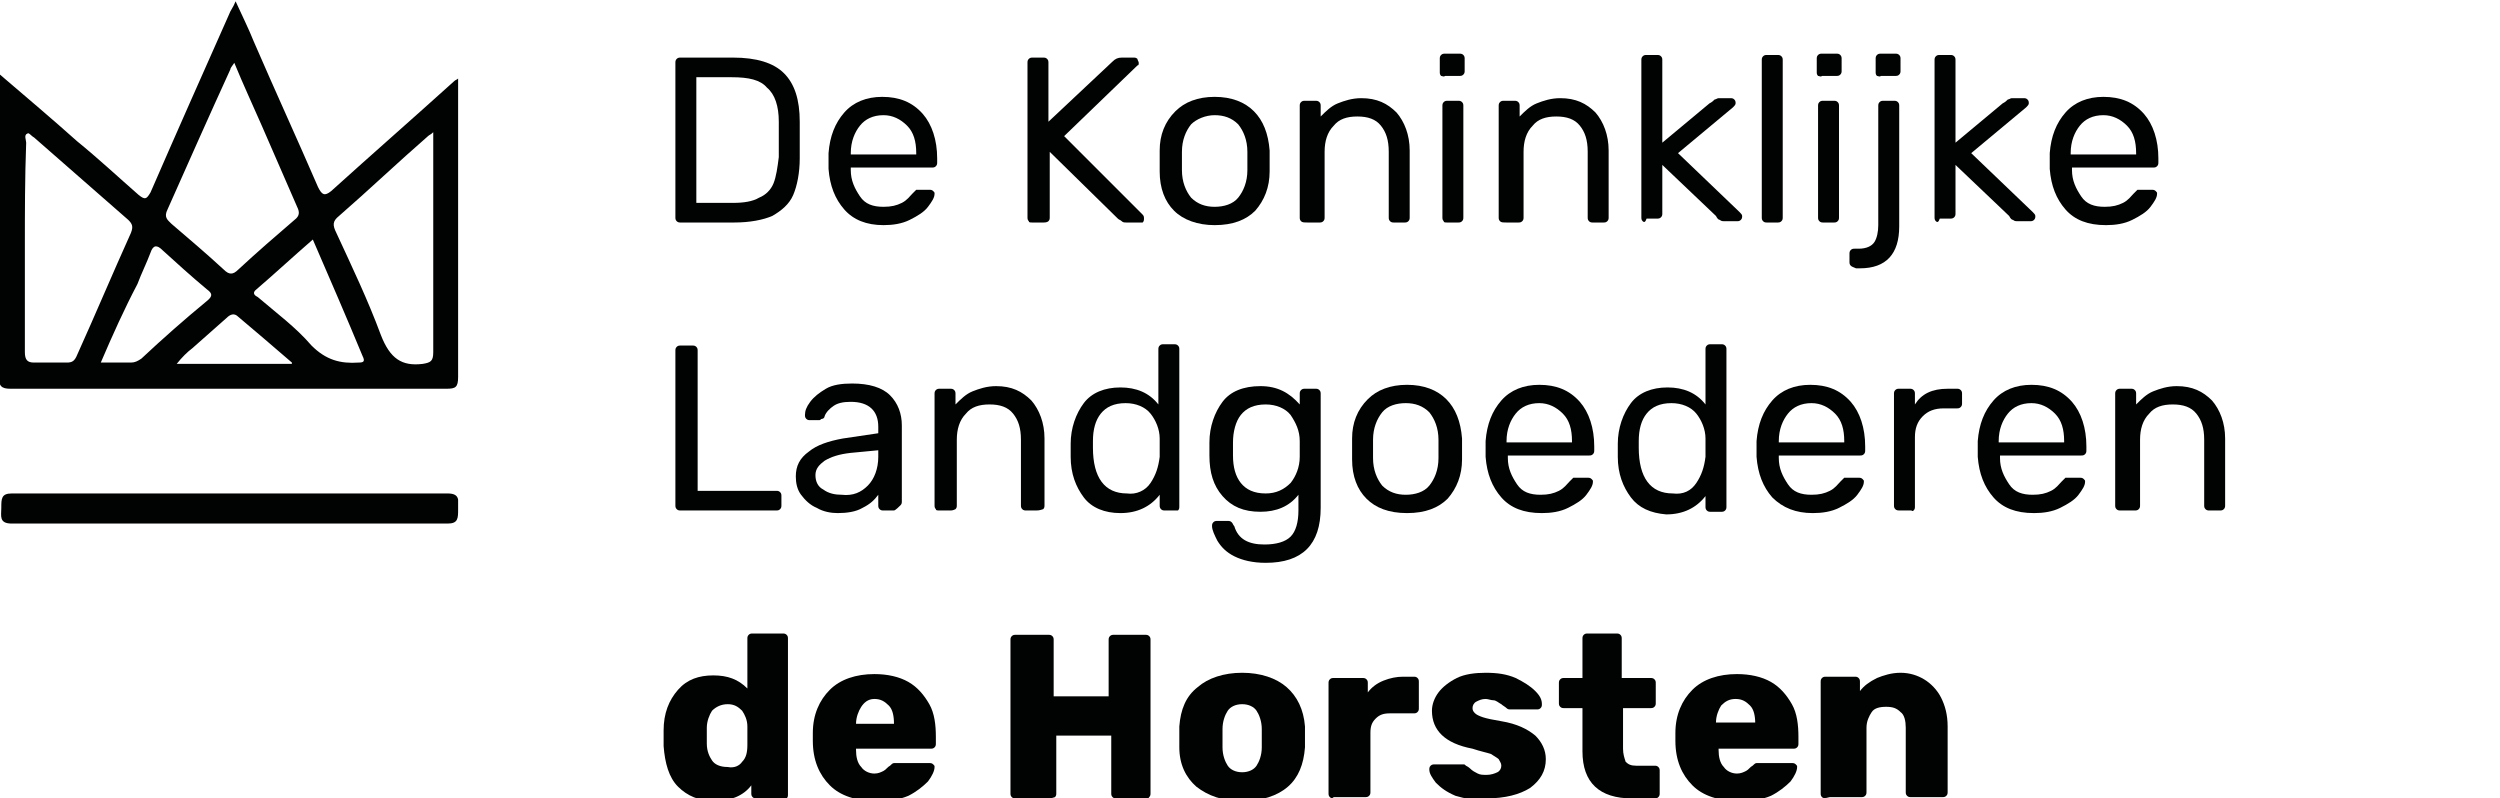
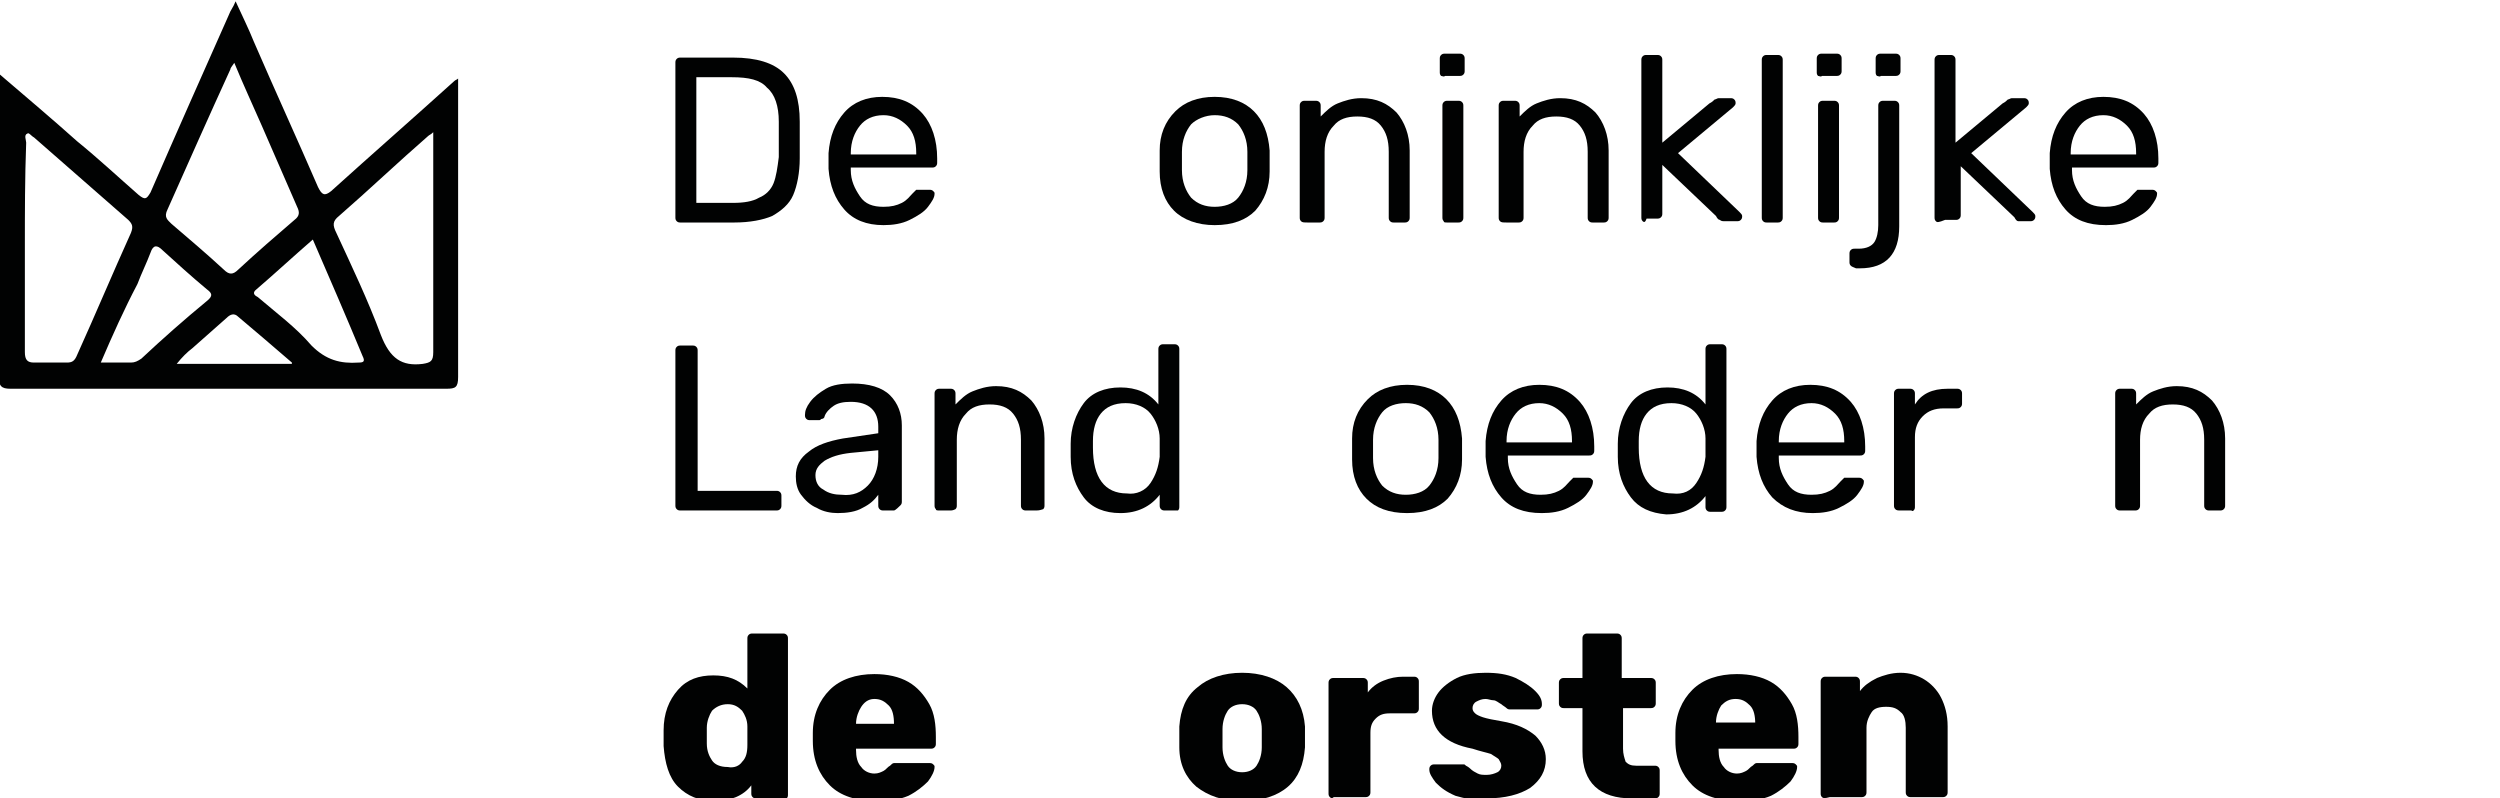
<svg xmlns="http://www.w3.org/2000/svg" xmlns:xlink="http://www.w3.org/1999/xlink" version="1.1" id="Layer_1" x="0px" y="0px" viewBox="0 0 191 61" style="enable-background:new 0 0 191 61;" xml:space="preserve">
  <style type="text/css">
	.st0{clip-path:url(#SVGID_2_);}
	.st1{fill:#010202;}
	.st2{clip-path:url(#SVGID_4_);}
	.st3{clip-path:url(#SVGID_6_);fill:#010202;}
	.st4{clip-path:url(#SVGID_8_);}
	.st5{clip-path:url(#SVGID_10_);fill:#010202;}
</style>
  <g>
    <defs>
      <rect id="SVGID_1_" x="50" width="141" height="61" />
    </defs>
    <clipPath id="SVGID_2_">
      <use xlink:href="#SVGID_1_" style="overflow:visible;" />
    </clipPath>
    <g class="st0">
      <path class="st1" d="M51.7,16.9c-0.1-0.1-0.1-0.2-0.1-0.3V4.8c0-0.1,0-0.2,0.1-0.3c0.1-0.1,0.2-0.1,0.3-0.1H56    c1.8,0,3.1,0.4,3.9,1.2c0.8,0.8,1.2,2,1.2,3.7c0,0.3,0,0.8,0,1.4c0,0.6,0,1.1,0,1.4c0,1.1-0.2,2.1-0.5,2.8s-0.9,1.2-1.6,1.6    c-0.7,0.3-1.7,0.5-2.9,0.5H52C51.9,17,51.8,17,51.7,16.9z M56,15.5c0.8,0,1.5-0.1,2-0.4c0.5-0.2,0.9-0.6,1.1-1.1    c0.2-0.5,0.3-1.2,0.4-2c0-0.7,0-1.2,0-1.4c0-0.2,0-0.6,0-1.3c0-1.2-0.3-2.1-0.9-2.6c-0.5-0.6-1.4-0.8-2.7-0.8h-2.7v9.6H56z" />
      <path class="st1" d="M64.5,16c-0.7-0.8-1.1-1.8-1.2-3.1l0-0.6l0-0.6c0.1-1.3,0.5-2.3,1.2-3.1c0.7-0.8,1.7-1.2,2.9-1.2    c1.3,0,2.3,0.4,3.1,1.3c0.7,0.8,1.1,2,1.1,3.4v0.3c0,0.1,0,0.2-0.1,0.3c-0.1,0.1-0.2,0.1-0.3,0.1h-6.2V13c0,0.8,0.3,1.4,0.7,2    s1,0.8,1.8,0.8c0.6,0,1-0.1,1.4-0.3s0.6-0.5,0.8-0.7c0.1-0.1,0.2-0.2,0.3-0.3c0.1,0,0.2,0,0.3,0H71c0.1,0,0.2,0,0.3,0.1    c0.1,0.1,0.1,0.1,0.1,0.2c0,0.3-0.2,0.6-0.5,1c-0.3,0.4-0.8,0.7-1.4,1c-0.6,0.3-1.3,0.4-2,0.4C66.2,17.2,65.2,16.8,64.5,16z     M70,11.7L70,11.7c0-0.9-0.2-1.6-0.7-2.1c-0.5-0.5-1.1-0.8-1.8-0.8c-0.8,0-1.4,0.3-1.8,0.8c-0.4,0.5-0.7,1.2-0.7,2.1v0.1H70z" />
-       <path class="st1" d="M78.6,16.9c-0.1-0.1-0.1-0.2-0.1-0.3V4.8c0-0.1,0-0.2,0.1-0.3c0.1-0.1,0.2-0.1,0.3-0.1h0.8    c0.1,0,0.2,0,0.3,0.1c0.1,0.1,0.1,0.2,0.1,0.3v4.5L85,4.7c0.2-0.2,0.4-0.3,0.7-0.3h0.9c0.1,0,0.2,0,0.3,0.1    C86.9,4.6,87,4.7,87,4.8c0,0.1,0,0.2-0.1,0.2l-5.6,5.4l6,6c0.1,0.1,0.1,0.2,0.1,0.3c0,0.1,0,0.2-0.1,0.3C87.2,17,87.1,17,87,17    h-0.9c-0.2,0-0.3,0-0.4-0.1c-0.1-0.1-0.2-0.1-0.3-0.2l-5.2-5.1v5c0,0.1,0,0.2-0.1,0.3S79.8,17,79.7,17h-0.8    C78.7,17,78.6,17,78.6,16.9z" />
      <path class="st1" d="M89.7,16.1c-0.7-0.7-1.1-1.7-1.1-3l0-0.8l0-0.8c0-1.2,0.4-2.2,1.2-3c0.7-0.7,1.7-1.1,3-1.1s2.3,0.4,3,1.1    c0.7,0.7,1.1,1.7,1.2,3c0,0.3,0,0.5,0,0.8s0,0.5,0,0.8c0,1.2-0.4,2.2-1.1,3c-0.7,0.7-1.7,1.1-3.1,1.1    C91.5,17.2,90.4,16.8,89.7,16.1z M94.6,15.1c0.4-0.5,0.7-1.2,0.7-2.1c0-0.1,0-0.3,0-0.7s0-0.6,0-0.7c0-0.9-0.3-1.6-0.7-2.1    c-0.5-0.5-1.1-0.7-1.8-0.7S91.4,9.1,91,9.5c-0.4,0.5-0.7,1.2-0.7,2.1l0,0.7l0,0.7c0,0.9,0.3,1.6,0.7,2.1c0.5,0.5,1.1,0.7,1.8,0.7    S94.2,15.6,94.6,15.1z" />
      <path class="st1" d="M99.4,16.9c-0.1-0.1-0.1-0.2-0.1-0.3V8.1c0-0.1,0-0.2,0.1-0.3s0.2-0.1,0.3-0.1h0.8c0.1,0,0.2,0,0.3,0.1    c0.1,0.1,0.1,0.2,0.1,0.3v0.8c0.4-0.4,0.8-0.8,1.3-1c0.5-0.2,1.1-0.4,1.8-0.4c1.2,0,2,0.4,2.7,1.1c0.6,0.7,1,1.7,1,2.9v5.1    c0,0.1,0,0.2-0.1,0.3c-0.1,0.1-0.2,0.1-0.3,0.1h-0.8c-0.1,0-0.2,0-0.3-0.1c-0.1-0.1-0.1-0.2-0.1-0.3v-5c0-0.9-0.2-1.5-0.6-2    c-0.4-0.5-1-0.7-1.8-0.7c-0.8,0-1.4,0.2-1.8,0.7c-0.5,0.5-0.7,1.2-0.7,2v5c0,0.1,0,0.2-0.1,0.3c-0.1,0.1-0.2,0.1-0.3,0.1h-0.8    C99.6,17,99.5,17,99.4,16.9z" />
      <path class="st1" d="M110.1,5.8C110,5.7,110,5.6,110,5.5V4.5c0-0.1,0-0.2,0.1-0.3c0.1-0.1,0.2-0.1,0.3-0.1h1.1    c0.1,0,0.2,0,0.3,0.1s0.1,0.2,0.1,0.3v0.9c0,0.1,0,0.2-0.1,0.3s-0.2,0.1-0.3,0.1h-1.1C110.3,5.9,110.2,5.8,110.1,5.8z M110.3,16.9    c-0.1-0.1-0.1-0.2-0.1-0.3V8.1c0-0.1,0-0.2,0.1-0.3s0.2-0.1,0.3-0.1h0.8c0.1,0,0.2,0,0.3,0.1c0.1,0.1,0.1,0.2,0.1,0.3v8.5    c0,0.1,0,0.2-0.1,0.3c-0.1,0.1-0.2,0.1-0.3,0.1h-0.8C110.4,17,110.3,17,110.3,16.9z" />
      <path class="st1" d="M114.6,16.9c-0.1-0.1-0.1-0.2-0.1-0.3V8.1c0-0.1,0-0.2,0.1-0.3s0.2-0.1,0.3-0.1h0.8c0.1,0,0.2,0,0.3,0.1    c0.1,0.1,0.1,0.2,0.1,0.3v0.8c0.4-0.4,0.8-0.8,1.3-1c0.5-0.2,1.1-0.4,1.8-0.4c1.2,0,2,0.4,2.7,1.1c0.6,0.7,1,1.7,1,2.9v5.1    c0,0.1,0,0.2-0.1,0.3c-0.1,0.1-0.2,0.1-0.3,0.1h-0.8c-0.1,0-0.2,0-0.3-0.1c-0.1-0.1-0.1-0.2-0.1-0.3v-5c0-0.9-0.2-1.5-0.6-2    c-0.4-0.5-1-0.7-1.8-0.7c-0.8,0-1.4,0.2-1.8,0.7c-0.5,0.5-0.7,1.2-0.7,2v5c0,0.1,0,0.2-0.1,0.3c-0.1,0.1-0.2,0.1-0.3,0.1h-0.8    C114.8,17,114.7,17,114.6,16.9z" />
      <path class="st1" d="M125.5,16.9c-0.1-0.1-0.1-0.2-0.1-0.3v-12c0-0.1,0-0.2,0.1-0.3s0.2-0.1,0.3-0.1h0.8c0.1,0,0.2,0,0.3,0.1    c0.1,0.1,0.1,0.2,0.1,0.3v6.3l3.6-3c0.2-0.1,0.3-0.2,0.4-0.3c0.1,0,0.2-0.1,0.3-0.1h0.9c0.1,0,0.2,0,0.3,0.1    c0.1,0.1,0.1,0.2,0.1,0.3c0,0.1-0.1,0.2-0.2,0.3l-4.2,3.5l4.7,4.5c0.1,0.1,0.2,0.2,0.2,0.3c0,0.1,0,0.2-0.1,0.3    c-0.1,0.1-0.2,0.1-0.3,0.1h-0.9c-0.2,0-0.3,0-0.4-0.1c-0.1,0-0.2-0.1-0.3-0.3l-4.1-3.9v3.7c0,0.1,0,0.2-0.1,0.3    c-0.1,0.1-0.2,0.1-0.3,0.1h-0.8C125.7,17,125.6,17,125.5,16.9z" />
      <path class="st1" d="M134.7,16.9c-0.1-0.1-0.1-0.2-0.1-0.3v-12c0-0.1,0-0.2,0.1-0.3s0.2-0.1,0.3-0.1h0.8c0.1,0,0.2,0,0.3,0.1    c0.1,0.1,0.1,0.2,0.1,0.3v12c0,0.1,0,0.2-0.1,0.3c-0.1,0.1-0.2,0.1-0.3,0.1H135C134.9,17,134.8,17,134.7,16.9z" />
      <path class="st1" d="M138.9,5.8c-0.1-0.1-0.1-0.2-0.1-0.3V4.5c0-0.1,0-0.2,0.1-0.3c0.1-0.1,0.2-0.1,0.3-0.1h1.1    c0.1,0,0.2,0,0.3,0.1s0.1,0.2,0.1,0.3v0.9c0,0.1,0,0.2-0.1,0.3s-0.2,0.1-0.3,0.1h-1.1C139.1,5.9,139,5.8,138.9,5.8z M139,16.9    c-0.1-0.1-0.1-0.2-0.1-0.3V8.1c0-0.1,0-0.2,0.1-0.3s0.2-0.1,0.3-0.1h0.8c0.1,0,0.2,0,0.3,0.1c0.1,0.1,0.1,0.2,0.1,0.3v8.5    c0,0.1,0,0.2-0.1,0.3c-0.1,0.1-0.2,0.1-0.3,0.1h-0.8C139.2,17,139.1,17,139,16.9z" />
      <path class="st1" d="M141.4,20.3c-0.1-0.1-0.1-0.2-0.1-0.3v-0.6c0-0.1,0-0.2,0.1-0.3c0.1-0.1,0.2-0.1,0.3-0.1h0.3    c0.6,0,1-0.2,1.2-0.5c0.2-0.3,0.3-0.8,0.3-1.3V8.1c0-0.1,0-0.2,0.1-0.3s0.2-0.1,0.3-0.1h0.8c0.1,0,0.2,0,0.3,0.1s0.1,0.2,0.1,0.3    v9.2c0,2.1-1,3.2-3,3.2h-0.3C141.6,20.4,141.5,20.4,141.4,20.3z M143.4,5.8c-0.1-0.1-0.1-0.2-0.1-0.3V4.5c0-0.1,0-0.2,0.1-0.3    s0.2-0.1,0.3-0.1h1.1c0.1,0,0.2,0,0.3,0.1s0.1,0.2,0.1,0.3v0.9c0,0.1,0,0.2-0.1,0.3s-0.2,0.1-0.3,0.1h-1.1    C143.6,5.9,143.5,5.8,143.4,5.8z" />
-       <path class="st1" d="M147.9,16.9c-0.1-0.1-0.1-0.2-0.1-0.3v-12c0-0.1,0-0.2,0.1-0.3s0.2-0.1,0.3-0.1h0.8c0.1,0,0.2,0,0.3,0.1    c0.1,0.1,0.1,0.2,0.1,0.3v6.3l3.6-3c0.2-0.1,0.3-0.2,0.4-0.3c0.1,0,0.2-0.1,0.3-0.1h0.9c0.1,0,0.2,0,0.3,0.1    c0.1,0.1,0.1,0.2,0.1,0.3c0,0.1-0.1,0.2-0.2,0.3l-4.2,3.5l4.7,4.5c0.1,0.1,0.2,0.2,0.2,0.3c0,0.1,0,0.2-0.1,0.3    c-0.1,0.1-0.2,0.1-0.3,0.1h-0.9c-0.2,0-0.3,0-0.4-0.1c-0.1,0-0.2-0.1-0.3-0.3l-4.1-3.9v3.7c0,0.1,0,0.2-0.1,0.3    c-0.1,0.1-0.2,0.1-0.3,0.1h-0.8C148.1,17,148,17,147.9,16.9z" />
+       <path class="st1" d="M147.9,16.9c-0.1-0.1-0.1-0.2-0.1-0.3v-12c0-0.1,0-0.2,0.1-0.3s0.2-0.1,0.3-0.1h0.8c0.1,0,0.2,0,0.3,0.1    c0.1,0.1,0.1,0.2,0.1,0.3v6.3l3.6-3c0.2-0.1,0.3-0.2,0.4-0.3c0.1,0,0.2-0.1,0.3-0.1h0.9c0.1,0,0.2,0,0.3,0.1    c0.1,0.1,0.1,0.2,0.1,0.3c0,0.1-0.1,0.2-0.2,0.3l-4.2,3.5l4.7,4.5c0.1,0.1,0.2,0.2,0.2,0.3c0,0.1,0,0.2-0.1,0.3    c-0.1,0.1-0.2,0.1-0.3,0.1h-0.9c-0.1,0-0.2-0.1-0.3-0.3l-4.1-3.9v3.7c0,0.1,0,0.2-0.1,0.3    c-0.1,0.1-0.2,0.1-0.3,0.1h-0.8C148.1,17,148,17,147.9,16.9z" />
      <path class="st1" d="M157.8,16c-0.7-0.8-1.1-1.8-1.2-3.1l0-0.6l0-0.6c0.1-1.3,0.5-2.3,1.2-3.1c0.7-0.8,1.7-1.2,2.9-1.2    c1.3,0,2.3,0.4,3.1,1.3c0.7,0.8,1.1,2,1.1,3.4v0.3c0,0.1,0,0.2-0.1,0.3c-0.1,0.1-0.2,0.1-0.3,0.1h-6.2V13c0,0.8,0.3,1.4,0.7,2    s1,0.8,1.8,0.8c0.6,0,1-0.1,1.4-0.3s0.6-0.5,0.8-0.7c0.1-0.1,0.2-0.2,0.3-0.3c0.1,0,0.2,0,0.3,0h0.8c0.1,0,0.2,0,0.3,0.1    c0.1,0.1,0.1,0.1,0.1,0.2c0,0.3-0.2,0.6-0.5,1c-0.3,0.4-0.8,0.7-1.4,1c-0.6,0.3-1.3,0.4-2,0.4C159.5,17.2,158.5,16.8,157.8,16z     M163.2,11.7L163.2,11.7c0-0.9-0.2-1.6-0.7-2.1c-0.5-0.5-1.1-0.8-1.8-0.8c-0.8,0-1.4,0.3-1.8,0.8c-0.4,0.5-0.7,1.2-0.7,2.1v0.1    H163.2z" />
    </g>
    <g class="st0">
      <path class="st1" d="M51.7,38.9c-0.1-0.1-0.1-0.2-0.1-0.3V26.8c0-0.1,0-0.2,0.1-0.3c0.1-0.1,0.2-0.1,0.3-0.1h0.9    c0.1,0,0.2,0,0.3,0.1c0.1,0.1,0.1,0.2,0.1,0.3v10.7h6c0.1,0,0.2,0,0.3,0.1c0.1,0.1,0.1,0.2,0.1,0.3v0.7c0,0.1,0,0.2-0.1,0.3    C59.5,39,59.4,39,59.3,39H52C51.9,39,51.8,39,51.7,38.9z" />
      <path class="st1" d="M62.4,38.8c-0.5-0.2-0.9-0.6-1.2-1s-0.4-0.9-0.4-1.4c0-0.8,0.3-1.4,1-1.9c0.6-0.5,1.5-0.8,2.6-1l2.7-0.4v-0.5    c0-1.2-0.7-1.9-2.1-1.9c-0.6,0-1,0.1-1.3,0.3c-0.3,0.2-0.6,0.5-0.7,0.8c0,0.1-0.1,0.2-0.2,0.2c-0.1,0-0.1,0.1-0.2,0.1h-0.7    c-0.1,0-0.2,0-0.3-0.1c-0.1-0.1-0.1-0.2-0.1-0.3c0-0.3,0.1-0.6,0.4-1c0.3-0.4,0.7-0.7,1.2-1c0.5-0.3,1.2-0.4,2-0.4    c1.3,0,2.3,0.3,2.9,0.9c0.6,0.6,0.9,1.4,0.9,2.3v5.8c0,0.1,0,0.2-0.1,0.3S68.4,39,68.3,39h-0.8c-0.1,0-0.2,0-0.3-0.1    s-0.1-0.2-0.1-0.3v-0.8c-0.3,0.4-0.6,0.7-1.2,1c-0.5,0.3-1.2,0.4-1.9,0.4C63.5,39.2,62.9,39.1,62.4,38.8z M66.3,37.1    c0.5-0.5,0.8-1.3,0.8-2.2v-0.5L65,34.6c-0.9,0.1-1.5,0.3-2,0.6c-0.4,0.3-0.7,0.6-0.7,1.1c0,0.5,0.2,0.9,0.6,1.1    c0.4,0.3,0.9,0.4,1.4,0.4C65.2,37.9,65.8,37.6,66.3,37.1z" />
      <path class="st1" d="M71.5,38.9c-0.1-0.1-0.1-0.2-0.1-0.3v-8.5c0-0.1,0-0.2,0.1-0.3s0.2-0.1,0.3-0.1h0.8c0.1,0,0.2,0,0.3,0.1    c0.1,0.1,0.1,0.2,0.1,0.3v0.8c0.4-0.4,0.8-0.8,1.3-1c0.5-0.2,1.1-0.4,1.8-0.4c1.2,0,2,0.4,2.7,1.1c0.6,0.7,1,1.7,1,2.9v5.1    c0,0.1,0,0.2-0.1,0.3C79.4,39,79.3,39,79.2,39h-0.8c-0.1,0-0.2,0-0.3-0.1C78,38.8,78,38.7,78,38.6v-5c0-0.9-0.2-1.5-0.6-2    c-0.4-0.5-1-0.7-1.8-0.7c-0.8,0-1.4,0.2-1.8,0.7c-0.5,0.5-0.7,1.2-0.7,2v5c0,0.1,0,0.2-0.1,0.3C72.8,39,72.7,39,72.6,39h-0.8    C71.6,39,71.5,39,71.5,38.9z" />
      <path class="st1" d="M82.8,38c-0.6-0.8-1-1.8-1-3.1l0-0.5l0-0.5c0-1.2,0.4-2.3,1-3.1c0.6-0.8,1.6-1.2,2.8-1.2s2.2,0.4,2.9,1.3    v-4.2c0-0.1,0-0.2,0.1-0.3c0.1-0.1,0.2-0.1,0.3-0.1h0.8c0.1,0,0.2,0,0.3,0.1c0.1,0.1,0.1,0.2,0.1,0.3v12c0,0.1,0,0.2-0.1,0.3    C90,39,89.9,39,89.8,39H89c-0.1,0-0.2,0-0.3-0.1c-0.1-0.1-0.1-0.2-0.1-0.3v-0.8c-0.7,0.9-1.7,1.4-3,1.4    C84.4,39.2,83.4,38.8,82.8,38z M87.9,36.9c0.4-0.6,0.6-1.2,0.7-2c0-0.1,0-0.4,0-0.7c0-0.3,0-0.6,0-0.7c0-0.7-0.3-1.4-0.7-1.9    c-0.4-0.5-1.1-0.8-1.9-0.8c-0.9,0-1.5,0.3-1.9,0.8s-0.6,1.2-0.6,2.1l0,0.5c0,2.3,0.9,3.5,2.6,3.5C86.8,37.8,87.5,37.5,87.9,36.9z" />
-       <path class="st1" d="M94.3,42.5c-0.6-0.3-1-0.7-1.3-1.2c-0.2-0.4-0.4-0.8-0.4-1.1c0-0.1,0-0.2,0.1-0.3c0.1-0.1,0.2-0.1,0.3-0.1    h0.8c0.1,0,0.2,0,0.3,0.1c0.1,0.1,0.1,0.2,0.2,0.3c0.3,1,1.1,1.4,2.3,1.4c0.9,0,1.6-0.2,2-0.6c0.4-0.4,0.6-1.1,0.6-2v-1.2    c-0.7,0.9-1.7,1.3-2.9,1.3c-1.3,0-2.2-0.4-2.9-1.2s-1-1.8-1-3.1l0-0.5l0-0.5c0-1.2,0.4-2.3,1-3.1c0.6-0.8,1.6-1.2,2.9-1.2    c1.3,0,2.2,0.5,3,1.4v-0.8c0-0.1,0-0.2,0.1-0.3c0.1-0.1,0.2-0.1,0.3-0.1h0.8c0.1,0,0.2,0,0.3,0.1c0.1,0.1,0.1,0.2,0.1,0.3v8.7    c0,2.8-1.4,4.2-4.2,4.2C95.7,43,94.9,42.8,94.3,42.5z M98.6,36.9c0.4-0.5,0.7-1.2,0.7-2c0-0.1,0-0.3,0-0.6c0-0.3,0-0.5,0-0.6    c0-0.8-0.3-1.4-0.7-2c-0.4-0.5-1.1-0.8-1.9-0.8c-0.9,0-1.5,0.3-1.9,0.8c-0.4,0.5-0.6,1.3-0.6,2.1l0,0.5l0,0.5    c0,0.9,0.2,1.6,0.6,2.1c0.4,0.5,1,0.8,1.9,0.8C97.5,37.7,98.1,37.4,98.6,36.9z" />
      <path class="st1" d="M104.4,38.1c-0.7-0.7-1.1-1.7-1.1-3l0-0.8l0-0.8c0-1.2,0.4-2.2,1.2-3c0.7-0.7,1.7-1.1,3-1.1s2.3,0.4,3,1.1    c0.7,0.7,1.1,1.7,1.2,3c0,0.3,0,0.5,0,0.8s0,0.5,0,0.8c0,1.2-0.4,2.2-1.1,3c-0.7,0.7-1.7,1.1-3.1,1.1    C106.1,39.2,105.1,38.8,104.4,38.1z M109.2,37.1c0.4-0.5,0.7-1.2,0.7-2.1c0-0.1,0-0.3,0-0.7s0-0.6,0-0.7c0-0.9-0.3-1.6-0.7-2.1    c-0.5-0.5-1.1-0.7-1.8-0.7s-1.4,0.2-1.8,0.7c-0.4,0.5-0.7,1.2-0.7,2.1l0,0.7l0,0.7c0,0.9,0.3,1.6,0.7,2.1c0.5,0.5,1.1,0.7,1.8,0.7    S108.8,37.6,109.2,37.1z" />
      <path class="st1" d="M114.7,38c-0.7-0.8-1.1-1.8-1.2-3.1l0-0.6l0-0.6c0.1-1.3,0.5-2.3,1.2-3.1c0.7-0.8,1.7-1.2,2.9-1.2    c1.3,0,2.3,0.4,3.1,1.3c0.7,0.8,1.1,2,1.1,3.4v0.3c0,0.1,0,0.2-0.1,0.3c-0.1,0.1-0.2,0.1-0.3,0.1h-6.2V35c0,0.8,0.3,1.4,0.7,2    s1,0.8,1.8,0.8c0.6,0,1-0.1,1.4-0.3s0.6-0.5,0.8-0.7c0.1-0.1,0.2-0.2,0.3-0.3c0.1,0,0.2,0,0.3,0h0.8c0.1,0,0.2,0,0.3,0.1    c0.1,0.1,0.1,0.1,0.1,0.2c0,0.3-0.2,0.6-0.5,1c-0.3,0.4-0.8,0.7-1.4,1c-0.6,0.3-1.3,0.4-2,0.4C116.4,39.2,115.4,38.8,114.7,38z     M120.1,33.7L120.1,33.7c0-0.9-0.2-1.6-0.7-2.1c-0.5-0.5-1.1-0.8-1.8-0.8c-0.8,0-1.4,0.3-1.8,0.8c-0.4,0.5-0.7,1.2-0.7,2.1v0.1    H120.1z" />
      <path class="st1" d="M124.6,38c-0.6-0.8-1-1.8-1-3.1l0-0.5l0-0.5c0-1.2,0.4-2.3,1-3.1c0.6-0.8,1.6-1.2,2.8-1.2s2.2,0.4,2.9,1.3    v-4.2c0-0.1,0-0.2,0.1-0.3c0.1-0.1,0.2-0.1,0.3-0.1h0.8c0.1,0,0.2,0,0.3,0.1c0.1,0.1,0.1,0.2,0.1,0.3v12c0,0.1,0,0.2-0.1,0.3    c-0.1,0.1-0.2,0.1-0.3,0.1h-0.8c-0.1,0-0.2,0-0.3-0.1c-0.1-0.1-0.1-0.2-0.1-0.3v-0.8c-0.7,0.9-1.7,1.4-3,1.4    C126.1,39.2,125.2,38.8,124.6,38z M129.6,36.9c0.4-0.6,0.6-1.2,0.7-2c0-0.1,0-0.4,0-0.7c0-0.3,0-0.6,0-0.7c0-0.7-0.3-1.4-0.7-1.9    c-0.4-0.5-1.1-0.8-1.9-0.8c-0.9,0-1.5,0.3-1.9,0.8s-0.6,1.2-0.6,2.1l0,0.5c0,2.3,0.9,3.5,2.6,3.5    C128.6,37.8,129.2,37.5,129.6,36.9z" />
      <path class="st1" d="M135.4,38c-0.7-0.8-1.1-1.8-1.2-3.1l0-0.6l0-0.6c0.1-1.3,0.5-2.3,1.2-3.1c0.7-0.8,1.7-1.2,2.9-1.2    c1.3,0,2.3,0.4,3.1,1.3c0.7,0.8,1.1,2,1.1,3.4v0.3c0,0.1,0,0.2-0.1,0.3c-0.1,0.1-0.2,0.1-0.3,0.1h-6.2V35c0,0.8,0.3,1.4,0.7,2    s1,0.8,1.8,0.8c0.6,0,1-0.1,1.4-0.3s0.6-0.5,0.8-0.7c0.1-0.1,0.2-0.2,0.3-0.3c0.1,0,0.2,0,0.3,0h0.8c0.1,0,0.2,0,0.3,0.1    c0.1,0.1,0.1,0.1,0.1,0.2c0,0.3-0.2,0.6-0.5,1c-0.3,0.4-0.8,0.7-1.4,1c-0.6,0.3-1.3,0.4-2,0.4C137.2,39.2,136.2,38.8,135.4,38z     M140.9,33.7L140.9,33.7c0-0.9-0.2-1.6-0.7-2.1c-0.5-0.5-1.1-0.8-1.8-0.8c-0.8,0-1.4,0.3-1.8,0.8c-0.4,0.5-0.7,1.2-0.7,2.1v0.1    H140.9z" />
      <path class="st1" d="M144.8,38.9c-0.1-0.1-0.1-0.2-0.1-0.3v-8.5c0-0.1,0-0.2,0.1-0.3c0.1-0.1,0.2-0.1,0.3-0.1h0.8    c0.1,0,0.2,0,0.3,0.1s0.1,0.2,0.1,0.3v0.8c0.5-0.8,1.3-1.2,2.5-1.2h0.7c0.1,0,0.2,0,0.3,0.1c0.1,0.1,0.1,0.2,0.1,0.3v0.7    c0,0.1,0,0.2-0.1,0.3c-0.1,0.1-0.2,0.1-0.3,0.1h-1c-0.7,0-1.2,0.2-1.6,0.6c-0.4,0.4-0.6,0.9-0.6,1.6v5.3c0,0.1,0,0.2-0.1,0.3    S146.1,39,146,39h-0.8C145,39,144.9,39,144.8,38.9z" />
-       <path class="st1" d="M152.3,38c-0.7-0.8-1.1-1.8-1.2-3.1l0-0.6l0-0.6c0.1-1.3,0.5-2.3,1.2-3.1c0.7-0.8,1.7-1.2,2.9-1.2    c1.3,0,2.3,0.4,3.1,1.3c0.7,0.8,1.1,2,1.1,3.4v0.3c0,0.1,0,0.2-0.1,0.3c-0.1,0.1-0.2,0.1-0.3,0.1h-6.2V35c0,0.8,0.3,1.4,0.7,2    s1,0.8,1.8,0.8c0.6,0,1-0.1,1.4-0.3s0.6-0.5,0.8-0.7c0.1-0.1,0.2-0.2,0.3-0.3c0.1,0,0.2,0,0.3,0h0.8c0.1,0,0.2,0,0.3,0.1    c0.1,0.1,0.1,0.1,0.1,0.2c0,0.3-0.2,0.6-0.5,1c-0.3,0.4-0.8,0.7-1.4,1c-0.6,0.3-1.3,0.4-2,0.4C154,39.2,153,38.8,152.3,38z     M157.7,33.7L157.7,33.7c0-0.9-0.2-1.6-0.7-2.1c-0.5-0.5-1.1-0.8-1.8-0.8c-0.8,0-1.4,0.3-1.8,0.8c-0.4,0.5-0.7,1.2-0.7,2.1v0.1    H157.7z" />
      <path class="st1" d="M161.7,38.9c-0.1-0.1-0.1-0.2-0.1-0.3v-8.5c0-0.1,0-0.2,0.1-0.3s0.2-0.1,0.3-0.1h0.8c0.1,0,0.2,0,0.3,0.1    c0.1,0.1,0.1,0.2,0.1,0.3v0.8c0.4-0.4,0.8-0.8,1.3-1c0.5-0.2,1.1-0.4,1.8-0.4c1.2,0,2,0.4,2.7,1.1c0.6,0.7,1,1.7,1,2.9v5.1    c0,0.1,0,0.2-0.1,0.3c-0.1,0.1-0.2,0.1-0.3,0.1h-0.8c-0.1,0-0.2,0-0.3-0.1c-0.1-0.1-0.1-0.2-0.1-0.3v-5c0-0.9-0.2-1.5-0.6-2    c-0.4-0.5-1-0.7-1.8-0.7c-0.8,0-1.4,0.2-1.8,0.7c-0.5,0.5-0.7,1.2-0.7,2v5c0,0.1,0,0.2-0.1,0.3c-0.1,0.1-0.2,0.1-0.3,0.1H162    C161.9,39,161.8,39,161.7,38.9z" />
    </g>
    <g class="st0">
      <path class="st1" d="M51.8,60.1c-0.7-0.7-1-1.8-1.1-3.1l0-0.6l0-0.6c0-1.3,0.4-2.3,1.1-3.1s1.6-1.1,2.7-1.1c1.1,0,1.9,0.3,2.6,1    v-3.8c0-0.1,0-0.2,0.1-0.3c0.1-0.1,0.2-0.1,0.3-0.1h2.3c0.1,0,0.2,0,0.3,0.1s0.1,0.2,0.1,0.3v11.9c0,0.1,0,0.2-0.1,0.3    S60,61,59.9,61h-2.1c-0.1,0-0.2,0-0.3-0.1s-0.1-0.2-0.1-0.3V60c-0.6,0.8-1.6,1.2-2.8,1.2C53.4,61.2,52.5,60.8,51.8,60.1z     M56.7,58.2c0.3-0.3,0.4-0.7,0.4-1.3c0-0.3,0-0.6,0-0.7c0-0.1,0-0.4,0-0.7c0-0.5-0.2-0.9-0.4-1.2c-0.3-0.3-0.6-0.5-1.1-0.5    c-0.5,0-0.9,0.2-1.2,0.5c-0.2,0.3-0.4,0.8-0.4,1.3l0,0.6l0,0.6c0,0.6,0.2,1,0.4,1.3s0.6,0.5,1.2,0.5    C56.1,58.7,56.5,58.5,56.7,58.2z" />
      <path class="st1" d="M63.4,60c-0.8-0.8-1.3-1.9-1.3-3.4V56c0-1.4,0.5-2.5,1.3-3.3c0.8-0.8,2-1.2,3.4-1.2c1,0,1.9,0.2,2.6,0.6    c0.7,0.4,1.2,1,1.6,1.7c0.4,0.7,0.5,1.6,0.5,2.5v0.5c0,0.1,0,0.2-0.1,0.3c-0.1,0.1-0.2,0.1-0.3,0.1h-5.7v0.1c0,0.5,0.1,1,0.4,1.3    c0.2,0.3,0.6,0.5,1,0.5c0.3,0,0.5-0.1,0.7-0.2c0.2-0.1,0.3-0.3,0.5-0.4c0.1-0.1,0.2-0.2,0.3-0.2c0.1,0,0.2,0,0.3,0h2.4    c0.1,0,0.2,0,0.3,0.1c0.1,0.1,0.1,0.1,0.1,0.2c0,0.3-0.2,0.7-0.5,1.1c-0.4,0.4-0.9,0.8-1.5,1.1c-0.7,0.3-1.5,0.4-2.4,0.4    C65.4,61.2,64.2,60.8,63.4,60z M68.3,55.3L68.3,55.3c0-0.6-0.1-1.1-0.4-1.4c-0.3-0.3-0.6-0.5-1.1-0.5S66,53.7,65.8,54    c-0.2,0.3-0.4,0.8-0.4,1.3v0H68.3z" />
-       <path class="st1" d="M77.3,60.9c-0.1-0.1-0.1-0.2-0.1-0.3V48.9c0-0.1,0-0.2,0.1-0.3c0.1-0.1,0.2-0.1,0.3-0.1h2.5    c0.1,0,0.2,0,0.3,0.1c0.1,0.1,0.1,0.2,0.1,0.3v4.3h4.2v-4.3c0-0.1,0-0.2,0.1-0.3c0.1-0.1,0.2-0.1,0.3-0.1h2.4c0.1,0,0.2,0,0.3,0.1    s0.1,0.2,0.1,0.3v11.7c0,0.1,0,0.2-0.1,0.3S87.8,61,87.7,61h-2.4c-0.1,0-0.2,0-0.3-0.1c-0.1-0.1-0.1-0.2-0.1-0.3v-4.4h-4.2v4.4    c0,0.1,0,0.2-0.1,0.3C80.3,61,80.2,61,80.1,61h-2.5C77.5,61,77.4,61,77.3,60.9z" />
      <path class="st1" d="M91.4,60.1c-0.8-0.7-1.3-1.7-1.3-3c0-0.2,0-0.4,0-0.8s0-0.7,0-0.8c0.1-1.3,0.5-2.3,1.4-3    c0.8-0.7,2-1.1,3.4-1.1s2.6,0.4,3.4,1.1c0.8,0.7,1.3,1.7,1.4,3c0,0.3,0,0.6,0,0.8c0,0.2,0,0.5,0,0.8c-0.1,1.3-0.5,2.3-1.3,3    c-0.8,0.7-2,1.1-3.5,1.1C93.4,61.2,92.3,60.8,91.4,60.1z M96,58.5c0.2-0.3,0.4-0.8,0.4-1.4c0-0.1,0-0.4,0-0.7c0-0.4,0-0.6,0-0.7    c0-0.6-0.2-1.1-0.4-1.4c-0.2-0.3-0.6-0.5-1.1-0.5s-0.9,0.2-1.1,0.5c-0.2,0.3-0.4,0.8-0.4,1.4l0,0.7l0,0.7c0,0.6,0.2,1.1,0.4,1.4    c0.2,0.3,0.6,0.5,1.1,0.5S95.8,58.8,96,58.5z" />
      <path class="st1" d="M101.6,60.9c-0.1-0.1-0.1-0.2-0.1-0.3v-8.4c0-0.1,0-0.2,0.1-0.3c0.1-0.1,0.2-0.1,0.3-0.1h2.2    c0.1,0,0.2,0,0.3,0.1c0.1,0.1,0.1,0.2,0.1,0.3v0.7c0.3-0.4,0.7-0.7,1.2-0.9c0.5-0.2,1-0.3,1.5-0.3h0.8c0.1,0,0.2,0,0.3,0.1    c0.1,0.1,0.1,0.2,0.1,0.3v2c0,0.1,0,0.2-0.1,0.3s-0.2,0.1-0.3,0.1h-1.8c-0.5,0-0.8,0.1-1.1,0.4c-0.3,0.3-0.4,0.6-0.4,1.1v4.5    c0,0.1,0,0.2-0.1,0.3s-0.2,0.1-0.3,0.1h-2.4C101.8,61,101.7,61,101.6,60.9z" />
      <path class="st1" d="M111.2,60.8c-0.7-0.3-1.1-0.6-1.5-1c-0.3-0.4-0.5-0.7-0.5-1c0-0.1,0-0.2,0.1-0.3c0.1-0.1,0.2-0.1,0.3-0.1h2.2    c0.1,0,0.1,0,0.2,0.1c0.2,0.1,0.3,0.2,0.3,0.2c0.2,0.2,0.4,0.3,0.6,0.4c0.2,0.1,0.4,0.1,0.7,0.1c0.3,0,0.6-0.1,0.8-0.2    c0.2-0.1,0.3-0.3,0.3-0.5c0-0.2-0.1-0.3-0.2-0.5c-0.1-0.1-0.3-0.2-0.6-0.4c-0.3-0.1-0.8-0.2-1.4-0.4c-2.1-0.4-3.1-1.4-3.1-2.9    c0-0.5,0.2-1,0.5-1.4s0.8-0.8,1.4-1.1c0.6-0.3,1.4-0.4,2.2-0.4c0.9,0,1.6,0.1,2.3,0.4c0.6,0.3,1.1,0.6,1.5,1s0.5,0.7,0.5,1    c0,0.1,0,0.2-0.1,0.3c-0.1,0.1-0.2,0.1-0.3,0.1h-2c-0.1,0-0.2,0-0.3-0.1c-0.1-0.1-0.3-0.2-0.4-0.3c-0.2-0.1-0.4-0.3-0.6-0.3    s-0.4-0.1-0.6-0.1c-0.3,0-0.5,0.1-0.7,0.2c-0.2,0.1-0.3,0.3-0.3,0.5c0,0.2,0.1,0.3,0.2,0.4c0.1,0.1,0.3,0.2,0.6,0.3    c0.3,0.1,0.8,0.2,1.4,0.3c1.2,0.2,2,0.6,2.6,1.1c0.5,0.5,0.8,1.1,0.8,1.8c0,0.9-0.4,1.6-1.2,2.2c-0.8,0.5-1.9,0.8-3.4,0.8    C112.7,61.2,111.9,61,111.2,60.8z" />
      <path class="st1" d="M120.9,57.4v-3.3h-1.4c-0.1,0-0.2,0-0.3-0.1c-0.1-0.1-0.1-0.2-0.1-0.3v-1.5c0-0.1,0-0.2,0.1-0.3    c0.1-0.1,0.2-0.1,0.3-0.1h1.4v-3c0-0.1,0-0.2,0.1-0.3c0.1-0.1,0.2-0.1,0.3-0.1h2.2c0.1,0,0.2,0,0.3,0.1s0.1,0.2,0.1,0.3v3h2.2    c0.1,0,0.2,0,0.3,0.1c0.1,0.1,0.1,0.2,0.1,0.3v1.5c0,0.1,0,0.2-0.1,0.3c-0.1,0.1-0.2,0.1-0.3,0.1H124v3.1c0,0.4,0.1,0.7,0.2,1    c0.2,0.2,0.4,0.3,0.8,0.3h1.4c0.1,0,0.2,0,0.3,0.1c0.1,0.1,0.1,0.2,0.1,0.3v1.7c0,0.1,0,0.2-0.1,0.3c-0.1,0.1-0.2,0.1-0.3,0.1    h-1.7C122.2,61,120.9,59.8,120.9,57.4z" />
      <path class="st1" d="M129.3,60c-0.8-0.8-1.3-1.9-1.3-3.4V56c0-1.4,0.5-2.5,1.3-3.3c0.8-0.8,2-1.2,3.4-1.2c1,0,1.9,0.2,2.6,0.6    c0.7,0.4,1.2,1,1.6,1.7c0.4,0.7,0.5,1.6,0.5,2.5v0.5c0,0.1,0,0.2-0.1,0.3c-0.1,0.1-0.2,0.1-0.3,0.1h-5.7v0.1c0,0.5,0.1,1,0.4,1.3    c0.2,0.3,0.6,0.5,1,0.5c0.3,0,0.5-0.1,0.7-0.2c0.2-0.1,0.3-0.3,0.5-0.4c0.1-0.1,0.2-0.2,0.3-0.2c0.1,0,0.2,0,0.3,0h2.4    c0.1,0,0.2,0,0.3,0.1c0.1,0.1,0.1,0.1,0.1,0.2c0,0.3-0.2,0.7-0.5,1.1c-0.4,0.4-0.9,0.8-1.5,1.1c-0.7,0.3-1.5,0.4-2.4,0.4    C131.3,61.2,130.1,60.8,129.3,60z M134.1,55.3L134.1,55.3c0-0.6-0.1-1.1-0.4-1.4c-0.3-0.3-0.6-0.5-1.1-0.5s-0.8,0.2-1.1,0.5    c-0.2,0.3-0.4,0.8-0.4,1.3v0H134.1z" />
      <path class="st1" d="M139.2,60.9c-0.1-0.1-0.1-0.2-0.1-0.3v-8.5c0-0.1,0-0.2,0.1-0.3c0.1-0.1,0.2-0.1,0.3-0.1h2.2    c0.1,0,0.2,0,0.3,0.1c0.1,0.1,0.1,0.2,0.1,0.3v0.7c0.3-0.4,0.7-0.7,1.3-1c0.5-0.2,1.1-0.4,1.8-0.4c0.7,0,1.3,0.2,1.8,0.5    c0.5,0.3,1,0.8,1.3,1.4c0.3,0.6,0.5,1.3,0.5,2.2v5c0,0.1,0,0.2-0.1,0.3s-0.2,0.1-0.3,0.1h-2.4c-0.1,0-0.2,0-0.3-0.1    c-0.1-0.1-0.1-0.2-0.1-0.3v-4.9c0-0.5-0.1-1-0.4-1.2c-0.3-0.3-0.6-0.4-1.1-0.4c-0.5,0-0.9,0.1-1.1,0.4s-0.4,0.7-0.4,1.2v4.9    c0,0.1,0,0.2-0.1,0.3s-0.2,0.1-0.3,0.1h-2.4C139.4,61,139.3,61,139.2,60.9z" />
    </g>
  </g>
  <g>
    <defs>
      <path id="SVGID_3_" d="M0,5.7c2.1,1.8,4,3.4,5.9,5.1c1.6,1.3,3.1,2.7,4.7,4.1c0.5,0.4,0.6,0.3,0.9-0.2c2-4.6,4-9.1,6-13.6    c0.1-0.3,0.3-0.5,0.5-1c0.5,1.1,1,2.1,1.4,3.1c1.6,3.7,3.3,7.4,4.9,11.1c0.3,0.6,0.5,0.7,1,0.3c3.1-2.8,6.3-5.6,9.4-8.4    c0.1-0.1,0.2-0.1,0.3-0.2C35.1,6.1,35,6.4,35,6.6c0,7.4,0,14.8,0,22.2c0,0.8-0.2,0.9-0.9,0.9c-11.1,0-22.2,0-33.3,0    c-0.7,0-0.9-0.2-0.9-1c0-7.4,0-14.8,0-22.2V5.7z M1.9,18.8c0,2.7,0,5.4,0,8.1c0,0.6,0.2,0.8,0.7,0.8c0.8,0,1.7,0,2.5,0    c0.4,0,0.6-0.1,0.8-0.6c1.4-3.1,2.7-6.2,4.1-9.3c0.2-0.5,0.1-0.7-0.2-1c-2.4-2.1-4.8-4.2-7.2-6.3c-0.2-0.1-0.4-0.4-0.5-0.3    c-0.3,0.1-0.1,0.5-0.1,0.7C1.9,13.6,1.9,16.2,1.9,18.8z M17.9,4.8c-0.2,0.3-0.3,0.4-0.3,0.5C16,8.8,14.4,12.4,12.8,16    c-0.3,0.6,0,0.8,0.3,1.1c1.4,1.2,2.7,2.3,4,3.5c0.4,0.4,0.7,0.4,1.1,0c1.4-1.3,2.9-2.6,4.3-3.8c0.4-0.3,0.4-0.6,0.2-1    c-0.9-2.1-1.8-4.1-2.7-6.2C19.3,8,18.6,6.5,17.9,4.8z M33.1,10.1c-0.2,0.2-0.3,0.2-0.4,0.3c-2.3,2-4.5,4.1-6.8,6.1    c-0.5,0.4-0.5,0.7-0.2,1.3c1.2,2.6,2.4,5.1,3.4,7.8c0.7,1.8,1.6,2.4,3.2,2.2c0.6-0.1,0.8-0.2,0.8-0.9c0-5.3,0-10.6,0-16V10.1z     M23.9,18.3c-1.5,1.3-2.9,2.6-4.3,3.8c-0.4,0.3-0.1,0.5,0.1,0.6c1.4,1.2,2.9,2.3,4.1,3.7c1.1,1.1,2.2,1.4,3.6,1.3    c0.4,0,0.5-0.1,0.3-0.5C26.5,24.3,25.2,21.3,23.9,18.3z M7.7,27.7c0.9,0,1.6,0,2.3,0c0.3,0,0.5-0.1,0.8-0.3c1.6-1.5,3.3-3,5-4.4    c0.5-0.4,0.4-0.6,0-0.9c-1.2-1-2.3-2-3.4-3c-0.4-0.4-0.7-0.4-0.9,0.2c-0.3,0.8-0.7,1.6-1,2.4C9.5,23.6,8.6,25.6,7.7,27.7z     M22.3,27.7c-1.5-1.3-2.8-2.4-4.1-3.5c-0.3-0.3-0.6-0.2-0.9,0.1c-0.9,0.8-1.7,1.5-2.6,2.3c-0.4,0.3-0.8,0.7-1.2,1.2H22.3z" />
    </defs>
    <clipPath id="SVGID_4_">
      <use xlink:href="#SVGID_3_" style="overflow:visible;" />
    </clipPath>
    <g class="st2">
      <defs>
        <rect id="SVGID_5_" x="0" width="35" height="40" />
      </defs>
      <clipPath id="SVGID_6_">
        <use xlink:href="#SVGID_5_" style="overflow:visible;" />
      </clipPath>
      <rect x="-5" y="-5" class="st3" width="45" height="39.8" />
    </g>
  </g>
  <g>
    <defs>
-       <path id="SVGID_7_" d="M17.5,37.7c5.6,0,11.1,0,16.7,0c1,0,0.8,0.6,0.8,1.2c0,0.7,0,1.1-0.8,1.1c-11.1,0-22.2,0-33.3,0    c-1,0-0.8-0.6-0.8-1.2c0-0.7,0-1.1,0.8-1.1C6.4,37.7,11.9,37.7,17.5,37.7" />
-     </defs>
+       </defs>
    <clipPath id="SVGID_8_">
      <use xlink:href="#SVGID_7_" style="overflow:visible;" />
    </clipPath>
    <g class="st4">
      <defs>
        <rect id="SVGID_9_" x="0" width="35" height="40" />
      </defs>
      <clipPath id="SVGID_10_">
        <use xlink:href="#SVGID_9_" style="overflow:visible;" />
      </clipPath>
      <rect x="-5" y="32.6" class="st5" width="45" height="12.4" />
    </g>
  </g>
</svg>